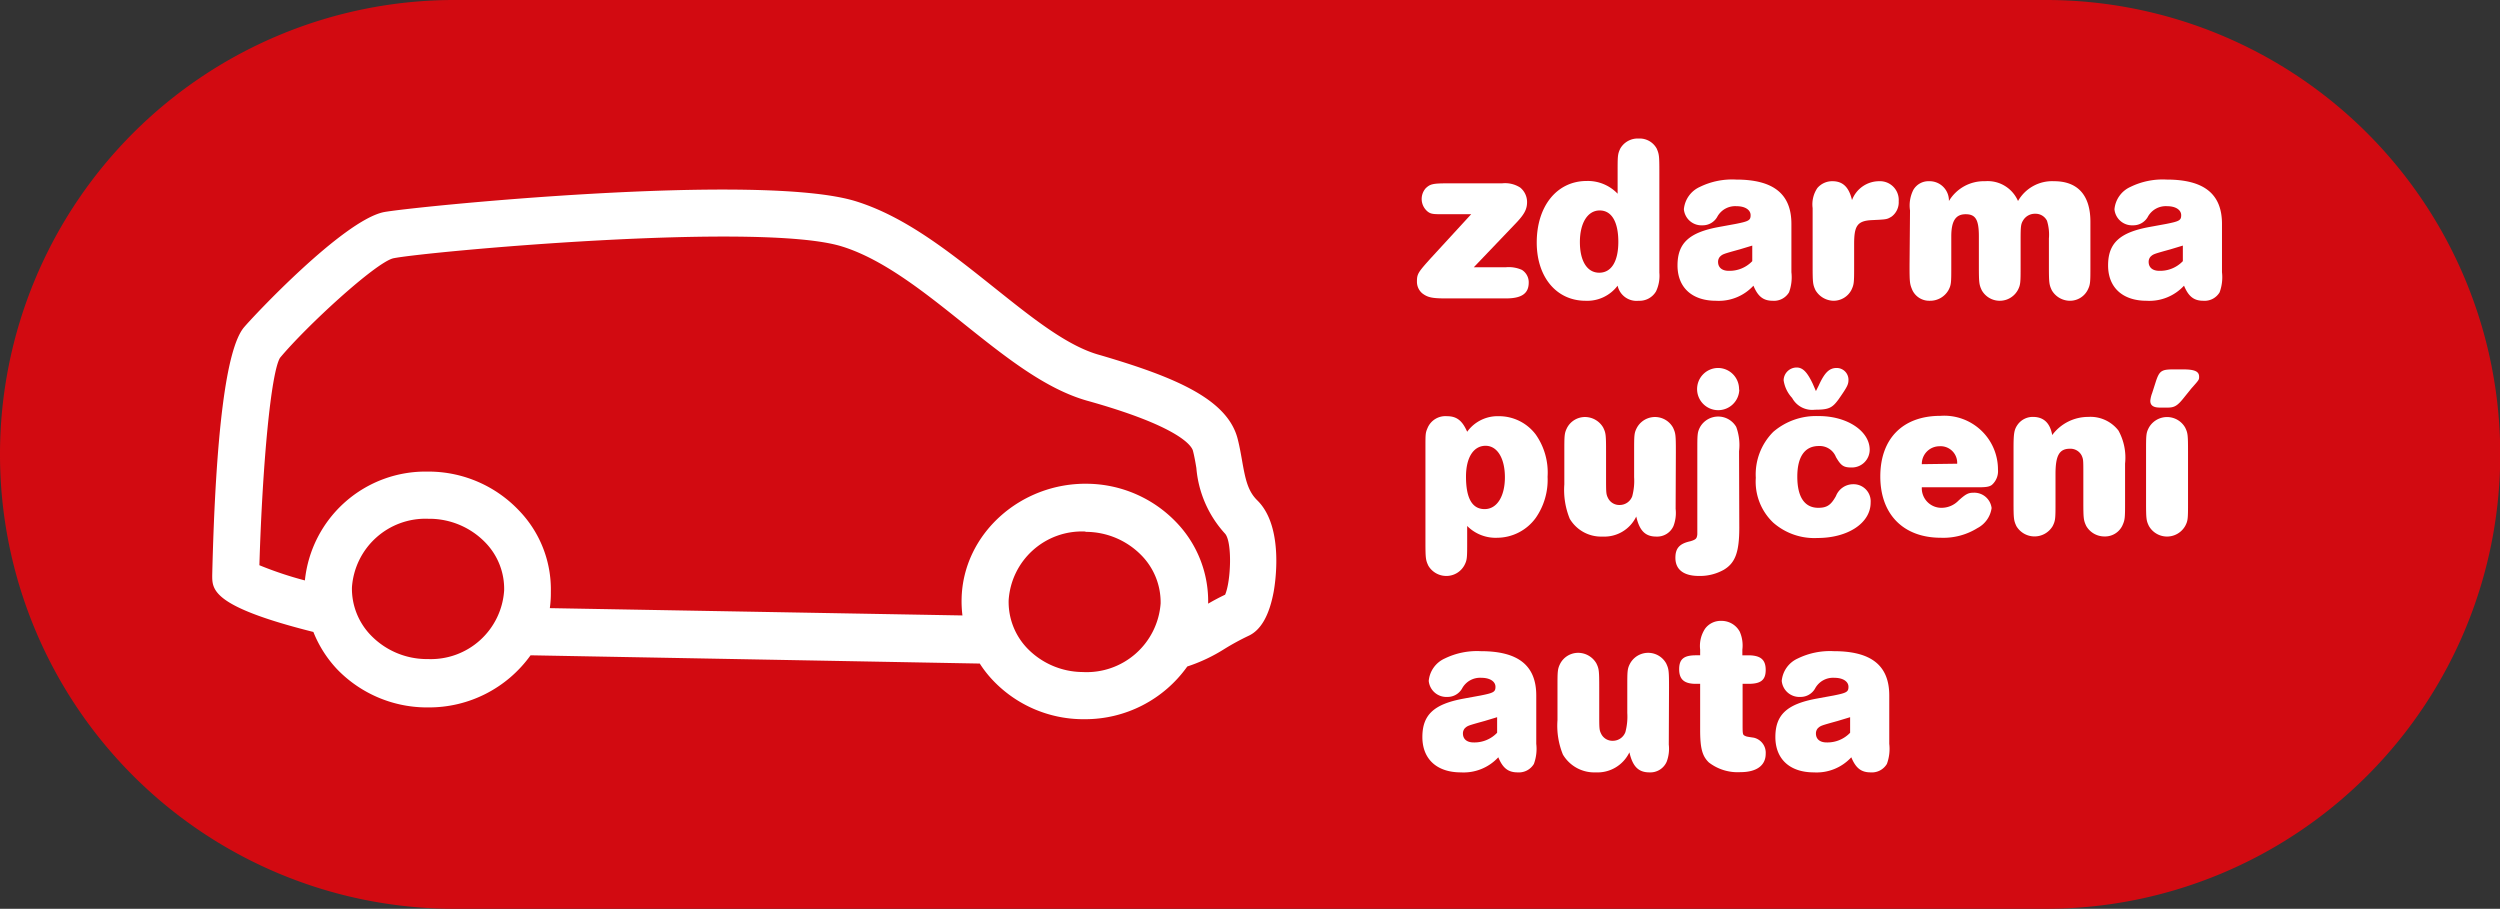
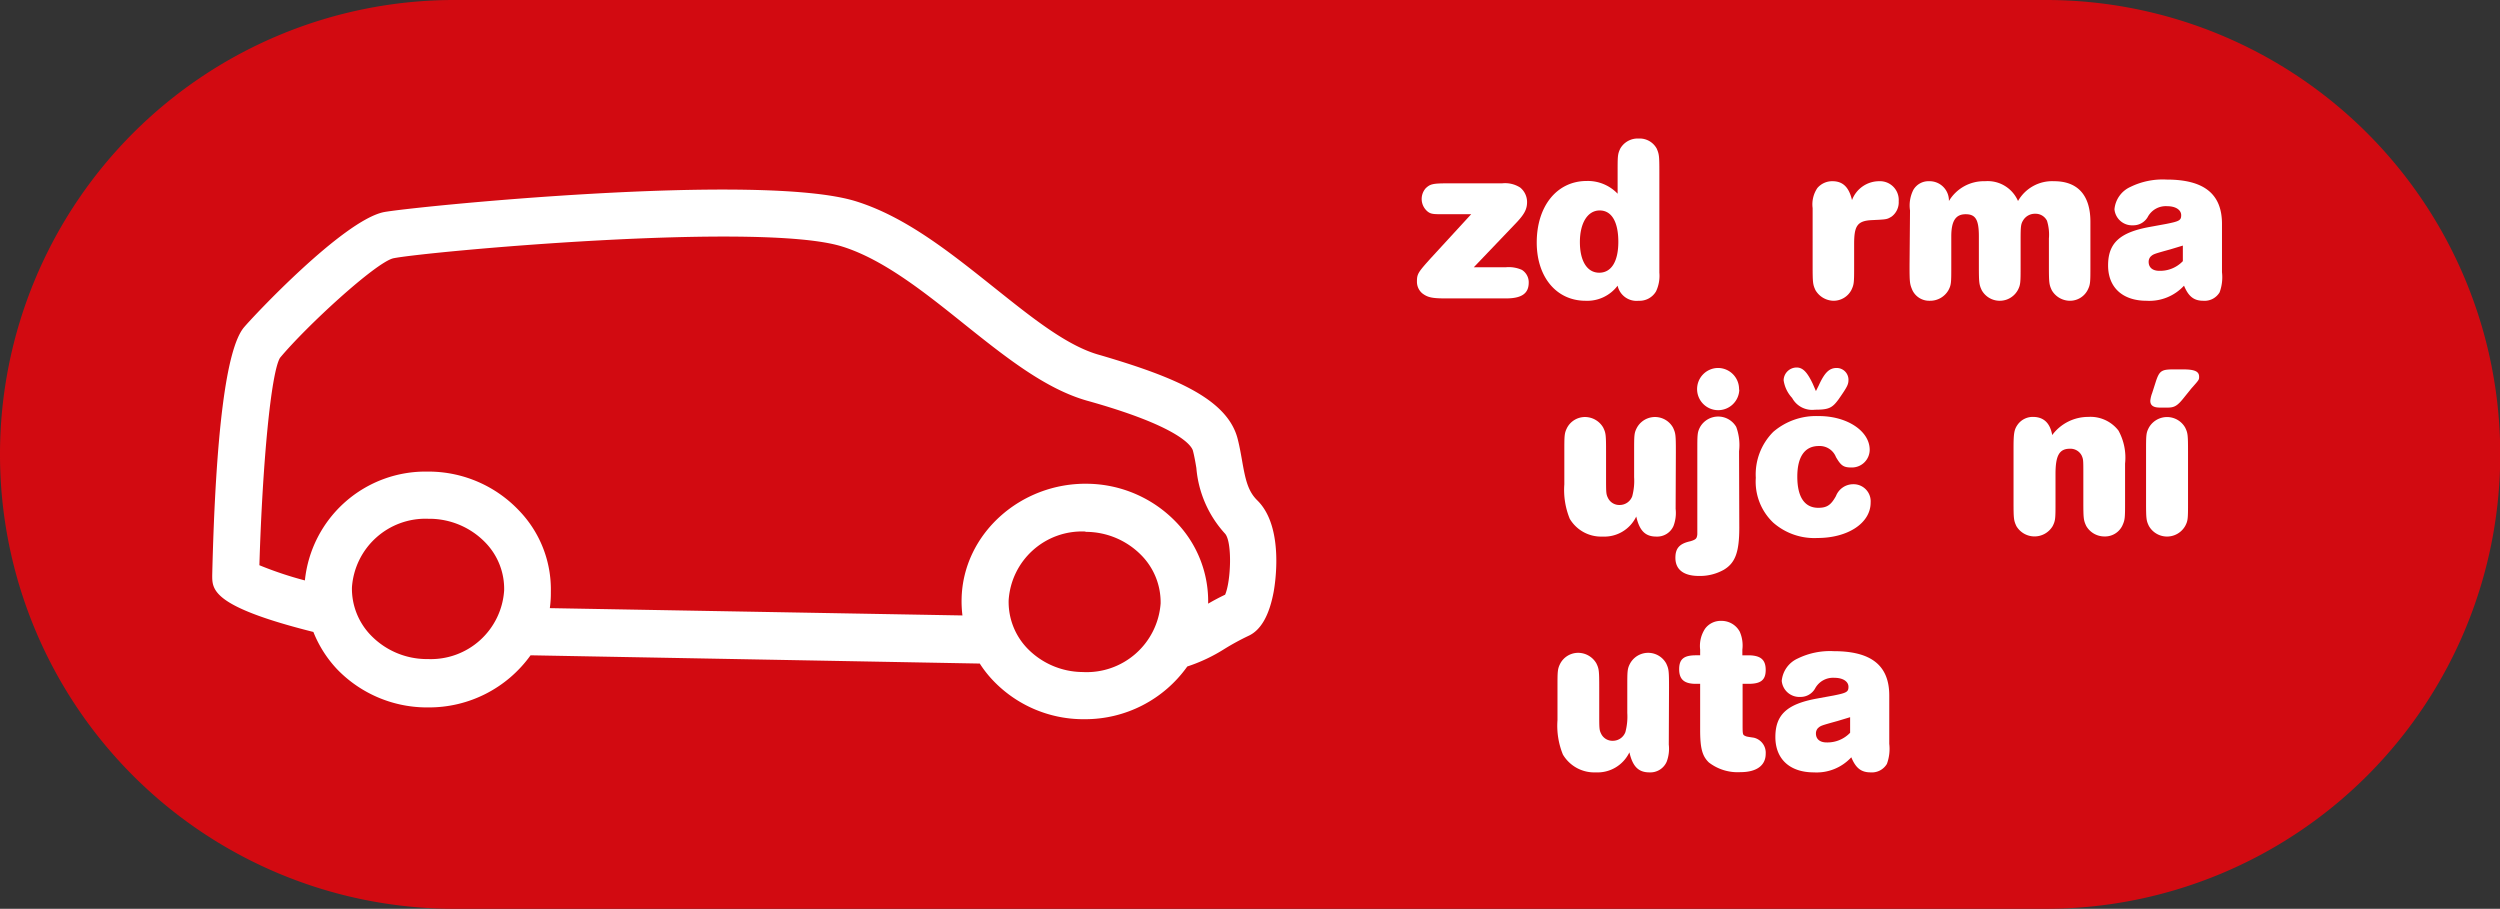
<svg xmlns="http://www.w3.org/2000/svg" width="212.04" height="77.08" viewBox="0 0 212.04 77.08">
  <rect x="0" y="0" width="212.04" height="77.08" fill="#333333" stroke="none" />
  <title>pujceni_auta_red</title>
  <g>
    <path d="M38.54,0a38.54,38.54,0,0,0,0,77.08h135A38.54,38.54,0,0,0,173.5,0Z" style="fill: #d20a11" />
    <path d="M127.7,22.67a2.72,2.72,0,0,1,1.38.22,1.24,1.24,0,0,1,.58,1.08c0,.92-.6,1.34-1.92,1.34h-5.12c-1.14,0-1.54-.08-2-.44a1.28,1.28,0,0,1-.44-1c0-.64.1-.78,1.2-2l3.4-3.7h-2.26c-.9,0-1.12,0-1.4-.2a1.38,1.38,0,0,1-.2-2c.38-.36.6-.42,1.88-.42h4.6a2.36,2.36,0,0,1,1.54.36,1.59,1.59,0,0,1,.58,1.22c0,.64-.24,1.08-1.08,1.94L125,22.67Z" style="fill: #fff" />
    <path d="M140.74,23.13a3.08,3.08,0,0,1-.28,1.58,1.62,1.62,0,0,1-1.48.8,1.64,1.64,0,0,1-1.78-1.28,3.22,3.22,0,0,1-2.72,1.28c-2.46,0-4.14-2-4.14-4.94,0-3.1,1.72-5.22,4.24-5.22a3.49,3.49,0,0,1,2.62,1.08V14.61c0-1.38,0-1.52.22-2a1.7,1.7,0,0,1,1.56-.86,1.65,1.65,0,0,1,1.54.86c.2.48.22.6.22,2ZM134,20.53c0,1.62.62,2.6,1.64,2.6s1.62-.94,1.62-2.62-.56-2.66-1.58-2.66S134,18.91,134,20.53Z" style="fill: #fff" />
-     <path d="M151.94,23.09a3.7,3.7,0,0,1-.2,1.7,1.48,1.48,0,0,1-1.38.72c-.8,0-1.26-.36-1.64-1.28a4,4,0,0,1-3.18,1.28c-2,0-3.26-1.1-3.26-3s1-2.8,3.52-3.26l1.42-.26c1.1-.22,1.26-.3,1.26-.74s-.46-.76-1.18-.76a1.73,1.73,0,0,0-1.66.92,1.41,1.41,0,0,1-1.24.7,1.5,1.5,0,0,1-1.58-1.36,2.31,2.31,0,0,1,1.36-1.9,6.22,6.22,0,0,1,3.06-.62c3.18,0,4.7,1.22,4.7,3.76Zm-4.38-1.94c-1.44.4-1.44.4-1.68.62a.66.66,0,0,0-.16.44c0,.48.34.76.9.76a2.66,2.66,0,0,0,2-.82V20.83Z" style="fill: #fff" />
    <path d="M153.74,17.65a2.47,2.47,0,0,1,.4-1.7,1.65,1.65,0,0,1,1.28-.58c.88,0,1.4.5,1.66,1.6a2.46,2.46,0,0,1,2.3-1.6,1.59,1.59,0,0,1,1.66,1.7,1.51,1.51,0,0,1-.6,1.3c-.4.24-.4.24-1.68.3s-1.5.54-1.5,2.06v1.78c0,1.46,0,1.6-.24,2.1a1.71,1.71,0,0,1-1.5.9,1.82,1.82,0,0,1-1.54-.9c-.22-.48-.24-.62-.24-2.1Z" style="fill: #fff" />
    <path d="M162,17.85a2.93,2.93,0,0,1,.28-1.74,1.48,1.48,0,0,1,1.34-.74,1.64,1.64,0,0,1,1.68,1.68,3.45,3.45,0,0,1,3.06-1.68,2.8,2.8,0,0,1,2.8,1.68,3.33,3.33,0,0,1,3.06-1.68c2,0,3.08,1.18,3.08,3.44v3.72c0,1.44,0,1.6-.24,2.08a1.69,1.69,0,0,1-1.5.9,1.79,1.79,0,0,1-1.54-.9c-.22-.48-.24-.62-.24-2.08v-2.3a4,4,0,0,0-.16-1.5,1.08,1.08,0,0,0-1-.6,1.16,1.16,0,0,0-1,.52c-.22.34-.24.52-.24,1.7v2.16c0,1.46,0,1.64-.24,2.1a1.75,1.75,0,0,1-3.06,0c-.22-.48-.24-.62-.24-2.1V20.05c0-1.42-.28-1.88-1.12-1.88s-1.22.56-1.22,1.88v2.48c0,1.46,0,1.62-.24,2.08a1.79,1.79,0,0,1-1.58.9,1.58,1.58,0,0,1-1.48-.9c-.22-.52-.24-.64-.24-2.08Z" style="fill: #fff" />
    <path d="M188.46,23.09a3.7,3.7,0,0,1-.2,1.7,1.48,1.48,0,0,1-1.38.72c-.8,0-1.26-.36-1.64-1.28a4,4,0,0,1-3.18,1.28c-2,0-3.26-1.1-3.26-3s1-2.8,3.52-3.26l1.42-.26c1.1-.22,1.26-.3,1.26-.74s-.46-.76-1.18-.76a1.73,1.73,0,0,0-1.66.92,1.41,1.41,0,0,1-1.24.7,1.5,1.5,0,0,1-1.58-1.36,2.31,2.31,0,0,1,1.36-1.9,6.22,6.22,0,0,1,3.06-.62c3.18,0,4.7,1.22,4.7,3.76Zm-4.38-1.94c-1.44.4-1.44.4-1.68.62a.66.66,0,0,0-.16.44c0,.48.34.76.9.76a2.66,2.66,0,0,0,2-.82V20.83Z" style="fill: #fff" />
-     <path d="M120.9,38c0-1.2,0-1.28.18-1.7a1.64,1.64,0,0,1,1.64-1c.82,0,1.3.36,1.72,1.32a3.18,3.18,0,0,1,2.68-1.32,3.9,3.9,0,0,1,3.14,1.56,5.61,5.61,0,0,1,1,3.58,5.65,5.65,0,0,1-1,3.48A4.07,4.07,0,0,1,127,45.61a3.39,3.39,0,0,1-2.56-1v1.28c0,1.44,0,1.6-.24,2.06a1.74,1.74,0,0,1-1.52.9,1.77,1.77,0,0,1-1.54-.88c-.22-.48-.24-.62-.24-2.08Zm3.44,2.42c0,1.84.52,2.76,1.58,2.76s1.72-1.1,1.72-2.7S127,37.81,126,37.81,124.34,38.77,124.34,40.43Z" style="fill: #fff" />
    <path d="M142.12,43.15a3.13,3.13,0,0,1-.18,1.46,1.51,1.51,0,0,1-1.46.9c-.92,0-1.42-.48-1.7-1.7a3,3,0,0,1-2.86,1.7A3.09,3.09,0,0,1,133.14,44a6.47,6.47,0,0,1-.46-2.92V38.35c0-1.44,0-1.6.24-2.08a1.72,1.72,0,0,1,1.52-.9,1.79,1.79,0,0,1,1.54.9c.22.46.24.6.24,2.08v2.12c0,1.3,0,1.44.16,1.76a1.06,1.06,0,0,0,1,.6,1.13,1.13,0,0,0,1.06-.74,5.09,5.09,0,0,0,.16-1.62V38.35c0-1.46,0-1.62.24-2.08a1.75,1.75,0,0,1,3.06,0c.22.48.24.6.24,2.08Z" style="fill: #fff" />
    <path d="M147.52,44.75c0,2.08-.34,3-1.32,3.58a4.14,4.14,0,0,1-2.1.52c-1.3,0-2-.54-2-1.54,0-.8.34-1.2,1.26-1.4.34-.1.48-.18.54-.32a.89.89,0,0,0,.06-.32v-7c0-1.44,0-1.6.24-2.06a1.77,1.77,0,0,1,3.06,0,4.44,4.44,0,0,1,.24,2.06Zm0-11.7a1.79,1.79,0,1,1-1.82-1.84A1.79,1.79,0,0,1,147.5,33.05Z" style="fill: #fff" />
    <path d="M158.58,38.15a1.51,1.51,0,0,1-1.56,1.5c-.66,0-.88-.16-1.3-.88a1.48,1.48,0,0,0-1.46-.94c-1.18,0-1.82.9-1.82,2.6s.6,2.64,1.78,2.64c.74,0,1.08-.24,1.5-1a1.57,1.57,0,0,1,1.46-1,1.45,1.45,0,0,1,1.48,1.56c0,1.74-1.94,3-4.5,3a5.28,5.28,0,0,1-3.76-1.3,4.79,4.79,0,0,1-1.48-3.8,5.11,5.11,0,0,1,1.48-3.9,5.56,5.56,0,0,1,3.82-1.34C156.64,35.27,158.58,36.55,158.58,38.15Zm-4.32-5.46c.5-1.1.9-1.48,1.52-1.48a1,1,0,0,1,1,1c0,.4-.1.6-.84,1.66-.54.74-.84.88-2,.88a1.93,1.93,0,0,1-1.94-1,2.77,2.77,0,0,1-.72-1.5,1.11,1.11,0,0,1,1.1-1.08c.52,0,.9.38,1.38,1.4l.26.6Z" style="fill: #fff" />
-     <path d="M163,41.33a1.66,1.66,0,0,0,1.7,1.74,2,2,0,0,0,1.42-.62c.6-.54.82-.66,1.26-.66a1.48,1.48,0,0,1,1.54,1.3,2.27,2.27,0,0,1-1.2,1.7,5.47,5.47,0,0,1-3.1.82c-3.2,0-5.14-2-5.14-5.2s1.9-5.14,5.1-5.14a4.56,4.56,0,0,1,4.88,4.56,1.55,1.55,0,0,1-.52,1.3c-.22.16-.5.2-1.18.2Zm3-2a1.41,1.41,0,0,0-1.52-1.48A1.5,1.5,0,0,0,163,39.37Z" style="fill: #fff" />
    <path d="M170.78,38c0-1.28.06-1.58.36-2a1.58,1.58,0,0,1,1.28-.64c.92,0,1.46.52,1.64,1.54a3.8,3.8,0,0,1,3.06-1.54,3,3,0,0,1,2.56,1.16,4.76,4.76,0,0,1,.56,2.8v3.18c0,1.44,0,1.58-.24,2.1a1.63,1.63,0,0,1-1.5.9,1.78,1.78,0,0,1-1.56-.9c-.22-.48-.24-.62-.24-2.1v-2.3c0-1.18,0-1.24-.14-1.56a1.07,1.07,0,0,0-1-.58c-.9,0-1.22.58-1.22,2.14v2.34c0,1.44,0,1.6-.24,2.08a1.79,1.79,0,0,1-3.08,0c-.22-.48-.24-.62-.24-2.08Z" style="fill: #fff" />
    <path d="M185.58,42.55c0,1.44,0,1.6-.24,2.06a1.77,1.77,0,0,1-3.08,0c-.22-.46-.24-.6-.24-2.06V38.33c0-1.44,0-1.6.24-2.06a1.77,1.77,0,0,1,3.08,0c.22.46.24.6.24,2.06Zm-.42-11.22c1,0,1.36.18,1.36.62,0,.26,0,.26-.66,1l-.58.72c-.58.74-.84.9-1.42.9h-.66c-.56,0-.82-.18-.82-.58a2.52,2.52,0,0,1,.16-.66l.32-1c.3-.9.5-1,1.52-1Z" style="fill: #fff" />
-     <path d="M130.3,63.09a3.7,3.7,0,0,1-.2,1.7,1.48,1.48,0,0,1-1.38.72c-.8,0-1.26-.36-1.64-1.28a4,4,0,0,1-3.18,1.28c-2,0-3.26-1.1-3.26-3s1-2.8,3.52-3.26l1.42-.26c1.1-.22,1.26-.3,1.26-.74s-.46-.76-1.18-.76a1.73,1.73,0,0,0-1.66.92,1.41,1.41,0,0,1-1.24.7,1.5,1.5,0,0,1-1.58-1.36,2.31,2.31,0,0,1,1.36-1.9,6.22,6.22,0,0,1,3.06-.62c3.18,0,4.7,1.22,4.7,3.76Zm-4.38-1.94c-1.44.4-1.44.4-1.68.62a.66.66,0,0,0-.16.44c0,.48.34.76.9.76a2.66,2.66,0,0,0,2-.82V60.83Z" style="fill: #fff" />
    <path d="M141.54,63.15a3.13,3.13,0,0,1-.18,1.46,1.51,1.51,0,0,1-1.46.9c-.92,0-1.42-.48-1.7-1.7a3,3,0,0,1-2.86,1.7A3.09,3.09,0,0,1,132.56,64a6.47,6.47,0,0,1-.46-2.92V58.35c0-1.44,0-1.6.24-2.08a1.72,1.72,0,0,1,1.52-.9,1.79,1.79,0,0,1,1.54.9c.22.46.24.6.24,2.08v2.12c0,1.3,0,1.44.16,1.76a1.06,1.06,0,0,0,1,.6,1.13,1.13,0,0,0,1.06-.74,5.09,5.09,0,0,0,.16-1.62V58.35c0-1.46,0-1.62.24-2.08a1.75,1.75,0,0,1,3.06,0c.22.48.24.6.24,2.08Z" style="fill: #fff" />
    <path d="M147.8,61.39c0,.78,0,.92.16,1s.12.08.8.18a1.31,1.31,0,0,1,1,1.36c0,1-.78,1.56-2.14,1.56a4,4,0,0,1-2.68-.82c-.56-.54-.74-1.2-.74-2.76V58h-.36c-1,0-1.42-.38-1.42-1.24s.4-1.18,1.42-1.18h.36v-.48a2.66,2.66,0,0,1,.42-1.78,1.64,1.64,0,0,1,1.36-.66,1.75,1.75,0,0,1,1.58.92,2.9,2.9,0,0,1,.22,1.52v.48h.48c1.06,0,1.5.36,1.5,1.24S149.32,58,148.3,58h-.5Z" style="fill: #fff" />
    <path d="M160.24,63.09a3.7,3.7,0,0,1-.2,1.7,1.48,1.48,0,0,1-1.38.72c-.8,0-1.26-.36-1.64-1.28a4,4,0,0,1-3.18,1.28c-2,0-3.26-1.1-3.26-3s1-2.8,3.52-3.26l1.42-.26c1.1-.22,1.26-.3,1.26-.74s-.46-.76-1.18-.76a1.73,1.73,0,0,0-1.66.92,1.41,1.41,0,0,1-1.24.7,1.5,1.5,0,0,1-1.58-1.36,2.31,2.31,0,0,1,1.36-1.9,6.22,6.22,0,0,1,3.06-.62c3.18,0,4.7,1.22,4.7,3.76Zm-4.38-1.94c-1.44.4-1.44.4-1.68.62a.66.66,0,0,0-.16.44c0,.48.34.76.9.76a2.66,2.66,0,0,0,2-.82V60.83Z" style="fill: #fff" />
    <path d="M92,61h-.23a10.58,10.58,0,0,1-7.51-3.25,9.49,9.49,0,0,1-1.16-1.47L45,55.58A10.59,10.59,0,0,1,36.31,60h-.23a10.6,10.6,0,0,1-7.5-3.25,10,10,0,0,1-2-3.15C17.94,51.43,18,50,18,48.78c.29-12.13,1.19-19.18,2.68-21,.75-.9,8.34-9,11.83-9.78,2-.42,32-3.46,40.11-.92,4.22,1.32,8,4.36,11.69,7.3,3.21,2.56,6.23,5,9,5.74C99.72,32,104.2,33.88,105,37.33c.14.56.24,1.13.34,1.69.29,1.66.5,2.64,1.31,3.43,2.3,2.27,1.48,7.18,1.38,7.73-.37,2-1.08,3.28-2.16,3.76a21.22,21.22,0,0,0-2,1.09,14.11,14.11,0,0,1-3.17,1.5A10.62,10.62,0,0,1,92,61Zm0-15.92a6.23,6.23,0,0,0-6.45,5.83A5.68,5.68,0,0,0,87.14,55a6.61,6.61,0,0,0,4.7,2,6.29,6.29,0,0,0,6.6-5.82h0a5.69,5.69,0,0,0-1.62-4.07,6.61,6.61,0,0,0-4.69-2ZM36.31,44a6.25,6.25,0,0,0-6.46,5.83,5.69,5.69,0,0,0,1.62,4.07,6.62,6.62,0,0,0,4.69,2h.15a6.23,6.23,0,0,0,6.45-5.83h0a5.63,5.63,0,0,0-1.61-4.07,6.62,6.62,0,0,0-4.7-2Zm10.32,7.58,35,.62a9.85,9.85,0,0,1-.07-1.44c.13-5.48,5-9.82,10.68-9.73a10.6,10.6,0,0,1,7.51,3.25,9.65,9.65,0,0,1,2.72,6.92c.45-.26.93-.52,1.44-.76.5-1.16.61-4.46,0-5.17a9.4,9.4,0,0,1-2.44-5.58c-.08-.48-.17-1-.29-1.46s-1.28-2.1-9-4.25c-3.5-1-6.83-3.64-10.37-6.47-3.38-2.71-6.88-5.51-10.38-6.6-6.92-2.17-35.53.46-38.08,1-1.52.38-7.39,5.78-9.6,8.44C23,31.59,22.27,39.08,22,47.94a30.57,30.57,0,0,0,3.86,1.29A10.28,10.28,0,0,1,36.31,40h.23A10.58,10.58,0,0,1,44,43.28a9.63,9.63,0,0,1,2.72,6.93A9.1,9.1,0,0,1,46.63,51.61Z" style="fill: #fff" />
  </g>
</svg>